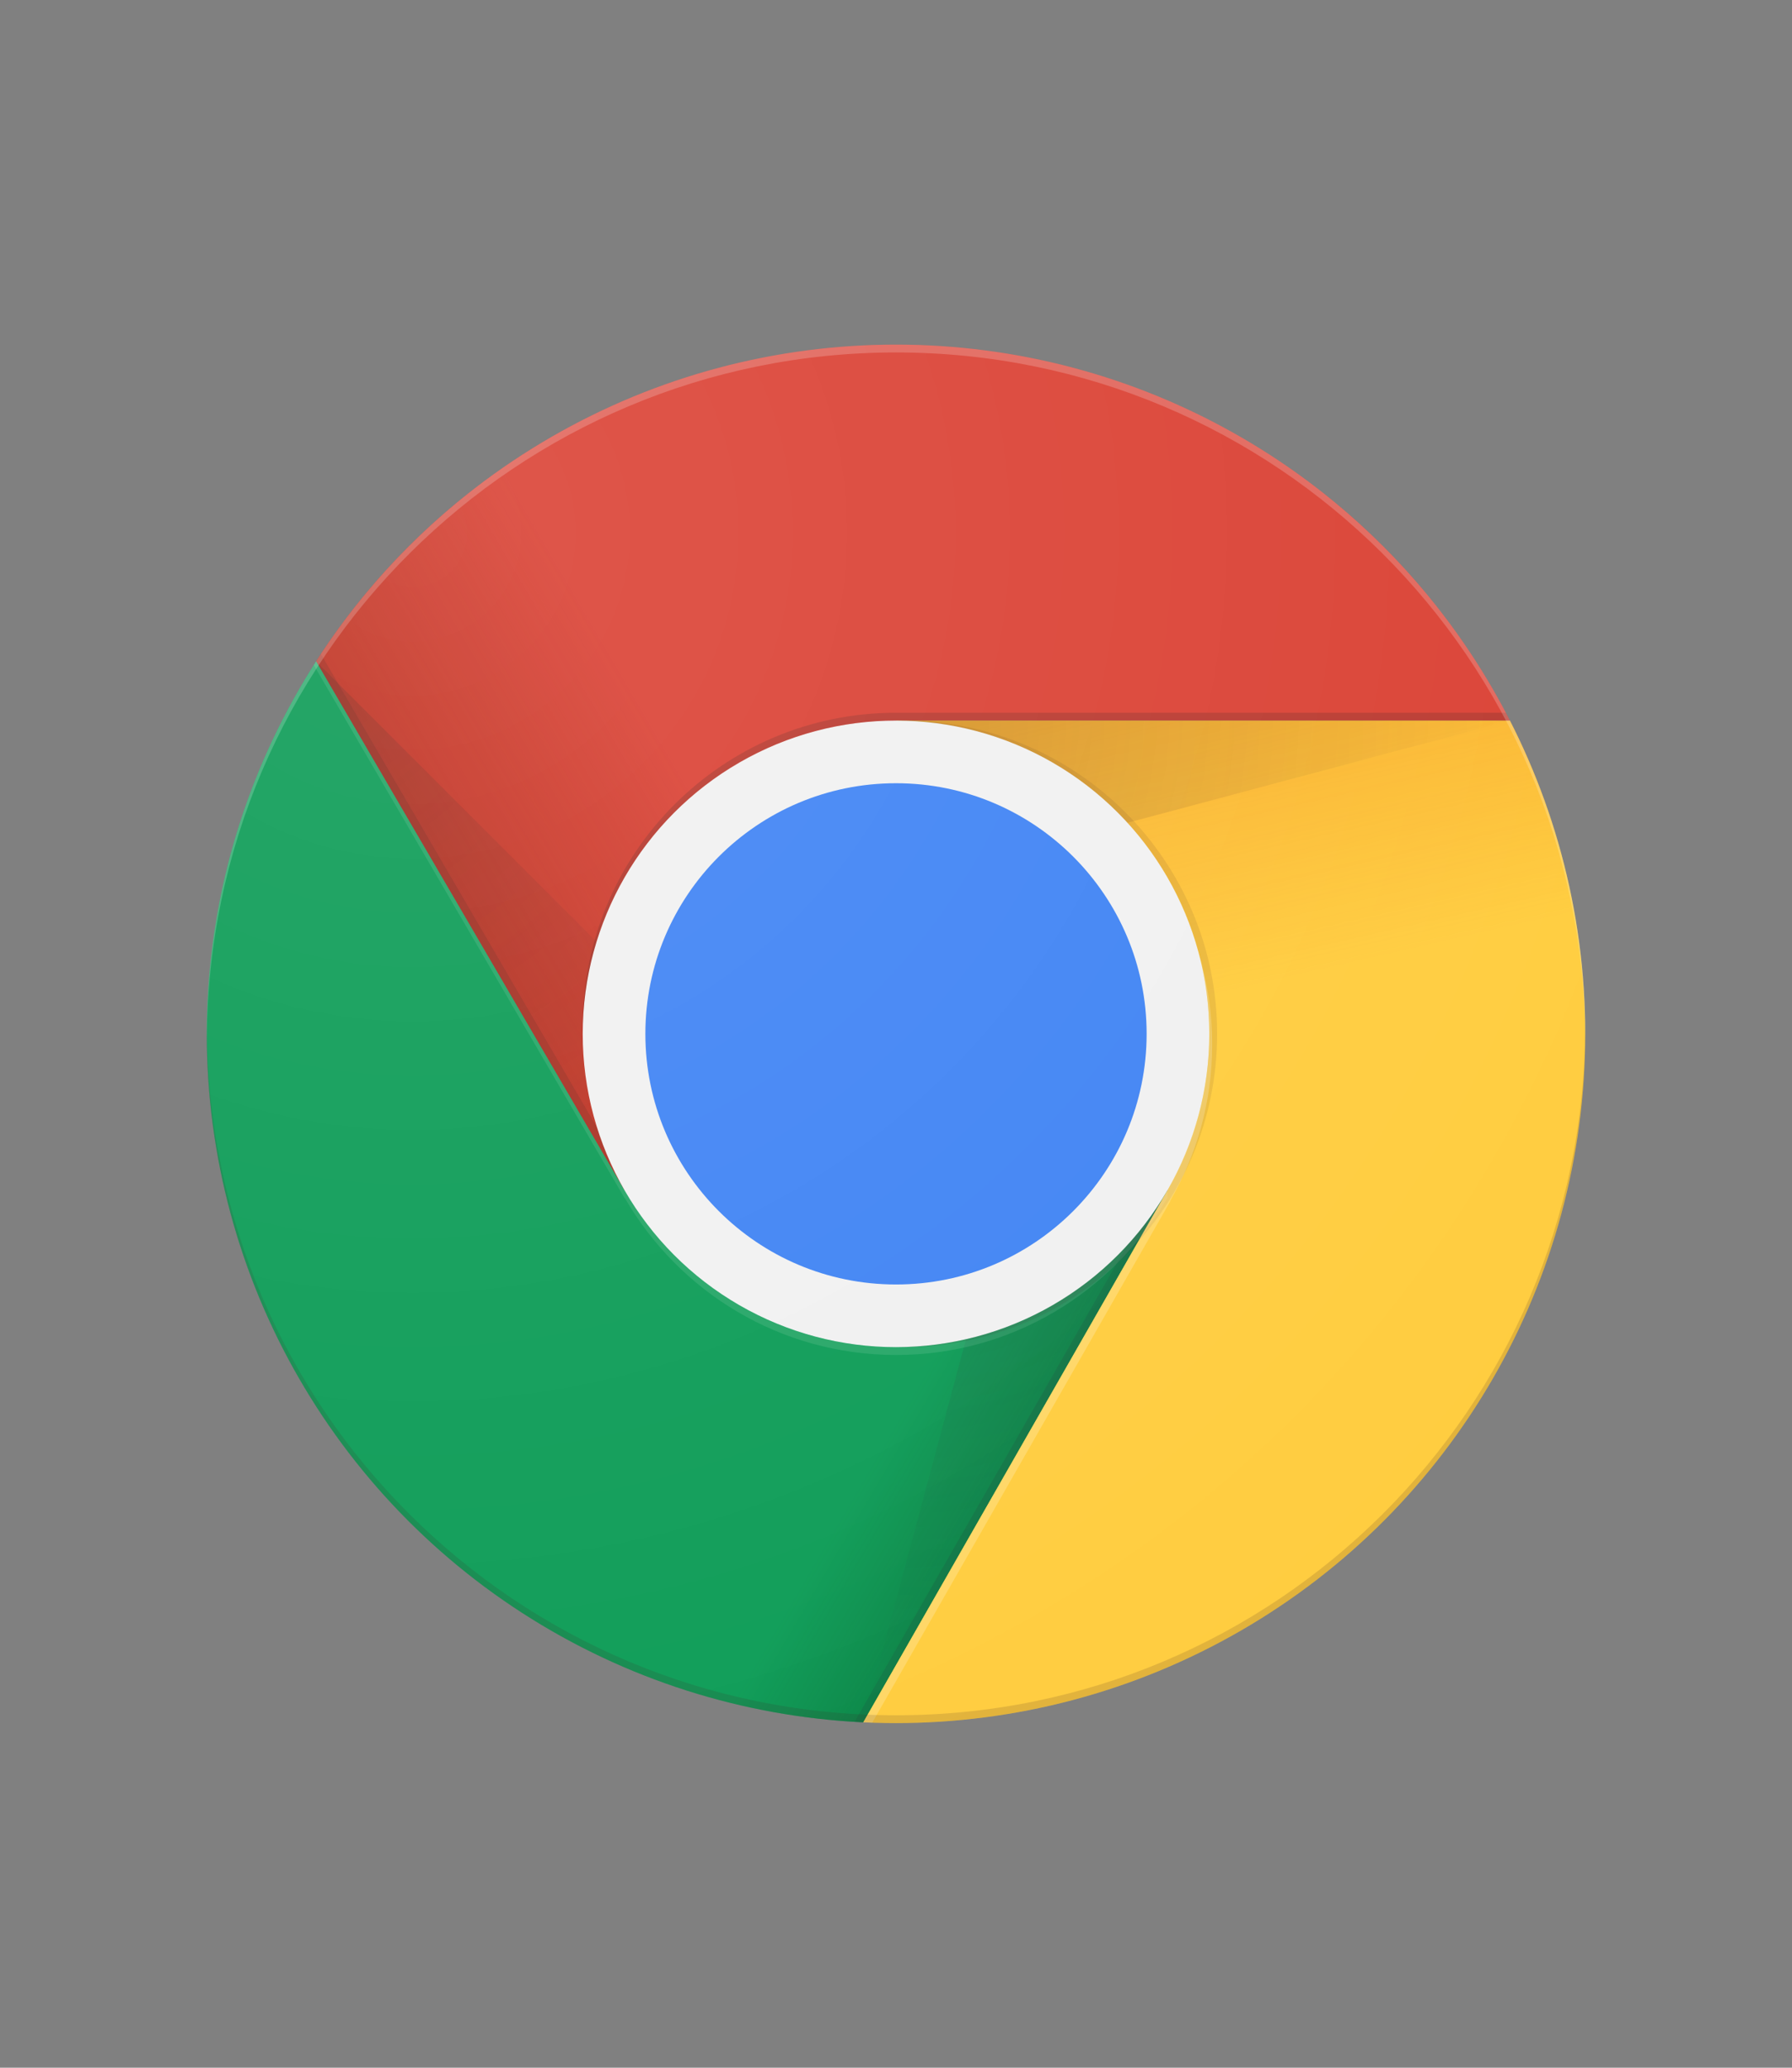
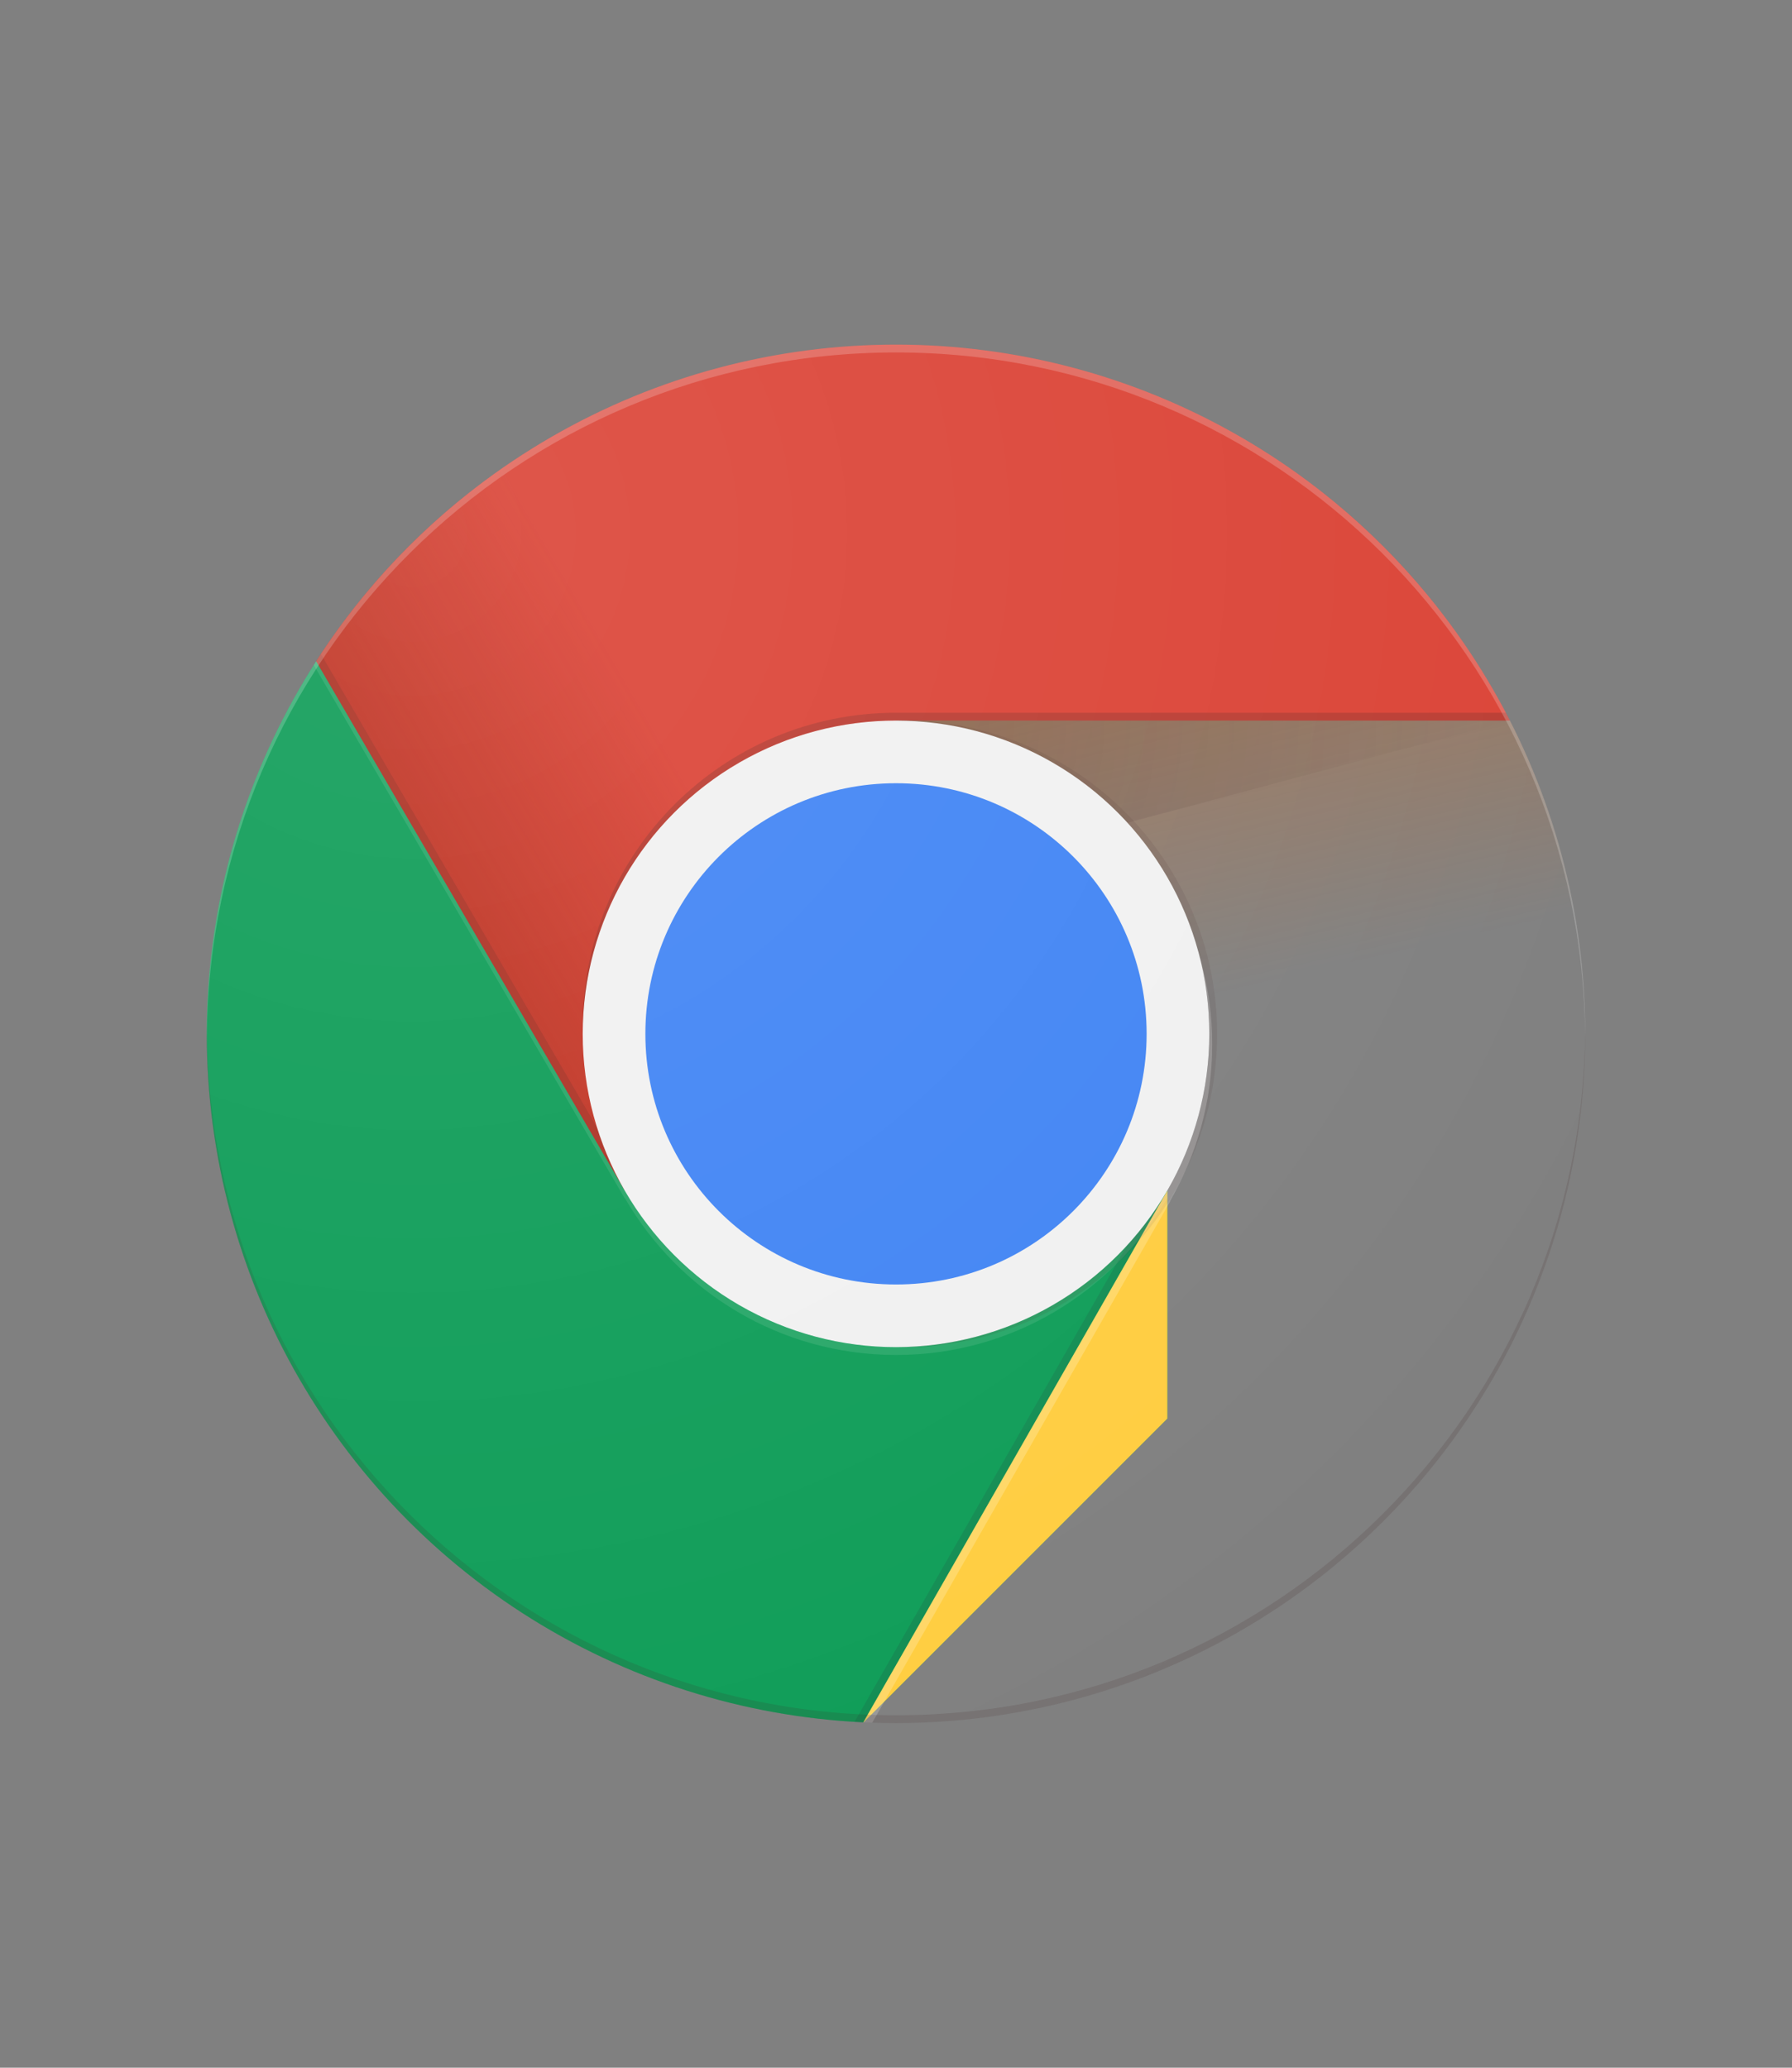
<svg xmlns="http://www.w3.org/2000/svg" xmlns:xlink="http://www.w3.org/1999/xlink" viewBox="-26.4 -44 228.8 264">
  <rect x="-26.4" y="-44" width="228.8" height="264" fill="#808080" stroke="none" />
  <defs>
    <linearGradient y2="44.354" x2="81.837" y1="75.021" x1="29.337" gradientUnits="userSpaceOnUse" id="f" xlink:href="#a" />
    <linearGradient y2="130.33" x2="52.538" y1="164.5" x1="110.87" gradientUnits="userSpaceOnUse" id="g" xlink:href="#b" />
    <linearGradient y2="114.13" x2="136.55" y1="49.804" x1="121.86" gradientUnits="userSpaceOnUse" id="j" xlink:href="#c" />
    <linearGradient y2="114.13" x2="136.55" y1="49.804" x1="121.86" gradientUnits="userSpaceOnUse" id="k" xlink:href="#c" />
    <linearGradient y2="44.354" x2="81.837" y1="75.021" x1="29.337" gradientUnits="userSpaceOnUse" id="n" xlink:href="#a" />
    <linearGradient y2="130.33" x2="52.538" y1="164.5" x1="110.87" gradientUnits="userSpaceOnUse" id="r" xlink:href="#b" />
    <circle r="88" cx="96" cy="96" id="d" />
  </defs>
  <clipPath id="e">
    <use height="100%" xlink:href="#d" overflow="visible" width="100%" />
  </clipPath>
  <g clip-path="url(#e)" transform="translate(-8 -8)">
    <path fill="#db4437" d="M21.97 8v108h39.39L96 56h88V8z" />
    <linearGradient x1="29.337" x2="81.837" y1="75.021" gradientUnits="userSpaceOnUse" y2="44.354" id="a">
      <stop offset="0" stop-opacity=".6" stop-color="#A52714" />
      <stop offset=".66" stop-opacity="0" stop-color="#A52714" />
    </linearGradient>
    <path fill="url(#f)" d="M21.97 8v108h39.39L96 56h88V8z" />
  </g>
  <path fill="#3e2723" transform="translate(-8 -8)" d="M62.31 115.65 22.48 47.34l-.58 1 39.54 67.8z" fill-opacity=".15" clip-path="url(#e)" />
  <g clip-path="url(#e)" transform="translate(-8 -8)">
    <path fill="#0f9d58" d="M8 184h83.77l38.88-38.88V116H61.36L8 24.48z" />
    <linearGradient x1="110.87" x2="52.538" y1="164.5" gradientUnits="userSpaceOnUse" y2="130.33" id="b">
      <stop offset="0" stop-opacity=".4" stop-color="#055524" />
      <stop offset=".33" stop-opacity="0" stop-color="#055524" />
    </linearGradient>
-     <path fill="url(#g)" d="M8 184h83.77l38.88-38.88V116H61.36L8 24.48z" />
  </g>
  <path fill="#263238" transform="translate(-8 -8)" d="m129.84 117.33-.83-.48L90.62 184h1.15l38.1-66.64z" fill-opacity=".15" clip-path="url(#e)" />
  <g clip-path="url(#e)" transform="translate(-8 -8)">
    <defs>
      <path d="M8 184h83.77l38.88-38.88V116H61.36L8 24.48z" id="h" />
    </defs>
    <clipPath id="i">
      <use height="100%" xlink:href="#h" overflow="visible" width="100%" />
    </clipPath>
    <g clip-path="url(#i)">
      <path fill="#ffcd40" d="m96 56 34.65 60-38.88 68H184V56z" />
      <linearGradient x1="121.86" x2="136.55" y1="49.804" gradientUnits="userSpaceOnUse" y2="114.13" id="c">
        <stop offset="0" stop-opacity=".3" stop-color="#EA6100" />
        <stop offset=".66" stop-opacity="0" stop-color="#EA6100" />
      </linearGradient>
      <path fill="url(#j)" d="m96 56 34.65 60-38.88 68H184V56z" />
    </g>
  </g>
  <g clip-path="url(#e)" transform="translate(-8 -8)">
-     <path fill="#ffcd40" d="m96 56 34.65 60-38.88 68H184V56z" />
    <path fill="url(#k)" d="m96 56 34.65 60-38.88 68H184V56z" />
  </g>
  <g clip-path="url(#e)" transform="translate(-8 -8)">
    <defs>
-       <path d="m96 56 34.65 60-38.88 68H184V56z" id="l" />
-     </defs>
+       </defs>
    <clipPath id="m">
      <use height="100%" xlink:href="#l" overflow="visible" width="100%" />
    </clipPath>
    <g clip-path="url(#m)">
      <path fill="#db4437" d="M21.97 8v108h39.39L96 56h88V8z" />
      <path fill="url(#n)" d="M21.97 8v108h39.39L96 56h88V8z" />
    </g>
  </g>
  <radialGradient r="84.078" gradientTransform="translate(-576)" cx="668.18" cy="55.948" gradientUnits="userSpaceOnUse" id="o">
    <stop offset="0" stop-opacity=".2" stop-color="#3E2723" />
    <stop offset="1" stop-opacity="0" stop-color="#3E2723" />
  </radialGradient>
  <path fill="url(#o)" transform="translate(-8 -8)" d="M96 56v20.95L174.4 56z" clip-path="url(#e)" />
  <g clip-path="url(#e)" transform="translate(-8 -8)">
    <defs>
      <path d="M21.97 8v40.34L61.36 116 96 56h88V8z" id="p" />
    </defs>
    <clipPath id="q">
      <use height="100%" xlink:href="#p" overflow="visible" width="100%" />
    </clipPath>
    <g clip-path="url(#q)">
      <path fill="#0f9d58" d="M8 184h83.77l38.88-38.88V116H61.36L8 24.48z" />
      <path fill="url(#r)" d="M8 184h83.77l38.88-38.88V116H61.36L8 24.48z" />
    </g>
  </g>
  <radialGradient r="78.044" gradientTransform="translate(-576)" cx="597.88" cy="48.52" gradientUnits="userSpaceOnUse" id="s">
    <stop offset="0" stop-opacity=".2" stop-color="#3E2723" />
    <stop offset="1" stop-opacity="0" stop-color="#3E2723" />
  </radialGradient>
-   <path fill="url(#s)" transform="translate(-8 -8)" d="m21.97 48.45 57.25 57.24L61.36 116z" clip-path="url(#e)" />
  <radialGradient r="87.87" gradientTransform="translate(-576)" cx="671.84" cy="96.138" gradientUnits="userSpaceOnUse" id="t">
    <stop offset="0" stop-opacity=".2" stop-color="#263238" />
    <stop offset="1" stop-opacity="0" stop-color="#263238" />
  </radialGradient>
-   <path fill="url(#t)" transform="translate(-8 -8)" d="m91.83 183.89 20.96-78.2L130.65 116z" clip-path="url(#e)" />
  <g clip-path="url(#e)" transform="translate(-8 -8)">
    <circle fill="#f1f1f1" r="40" cx="96" cy="96" />
    <circle fill="#4285f4" r="32" cx="96" cy="96" />
  </g>
  <g clip-path="url(#e)" transform="translate(-8 -8)">
    <path fill="#3e2723" d="M96 55c-22.09 0-40 17.91-40 40v1c0-22.09 17.91-40 40-40h88v-1z" fill-opacity=".2" />
    <path fill="#fff" d="M130.6 116c-6.92 11.94-19.81 20-34.6 20-14.8 0-27.69-8.06-34.61-20h-.04L8 24.48v1L61.36 117h.04c6.92 11.94 19.81 20 34.61 20 14.79 0 27.68-8.05 34.6-20h.05v-1z" fill-opacity=".1" />
    <path fill="#3e2723" d="M97 56c-.17 0-.33.02-.5.03C118.36 56.3 136 74.08 136 96c0 21.92-17.64 39.7-39.5 39.97.17 0 .33.03.5.03 22.09 0 40-17.91 40-40s-17.91-40-40-40z" opacity=".1" />
    <path fill="#fff" d="M131 117.33c3.4-5.88 5.37-12.68 5.37-19.96 0-4.22-.66-8.28-1.87-12.09.95 3.42 1.5 7.01 1.5 10.73 0 7.28-1.97 14.08-5.37 19.96l.02.04-38.88 68h1.16l38.09-66.64z" fill-opacity=".2" />
  </g>
  <g clip-path="url(#e)" transform="translate(-8 -8)">
    <path fill="#fff" d="M96 9c48.43 0 87.72 39.13 87.99 87.5 0-.17.01-.33.01-.5 0-48.6-39.4-88-88-88S8 47.4 8 96c0 .17.01.33.01.5C8.28 48.13 47.57 9 96 9z" fill-opacity=".2" />
    <path fill="#3e2723" d="M96 183c48.43 0 87.72-39.13 87.99-87.5 0 .17.01.33.01.5 0 48.6-39.4 88-88 88S8 144.6 8 96c0-.17.01-.33.01-.5C8.28 143.87 47.57 183 96 183z" fill-opacity=".15" />
  </g>
  <radialGradient r="176.75" gradientTransform="translate(-8 -8)" cx="34.286" cy="32.014" gradientUnits="userSpaceOnUse" id="u">
    <stop offset="0" stop-opacity=".1" stop-color="#fff" />
    <stop offset="1" stop-opacity="0" stop-color="#fff" />
  </radialGradient>
  <circle fill="url(#u)" r="88" cx="88" cy="88" />
</svg>